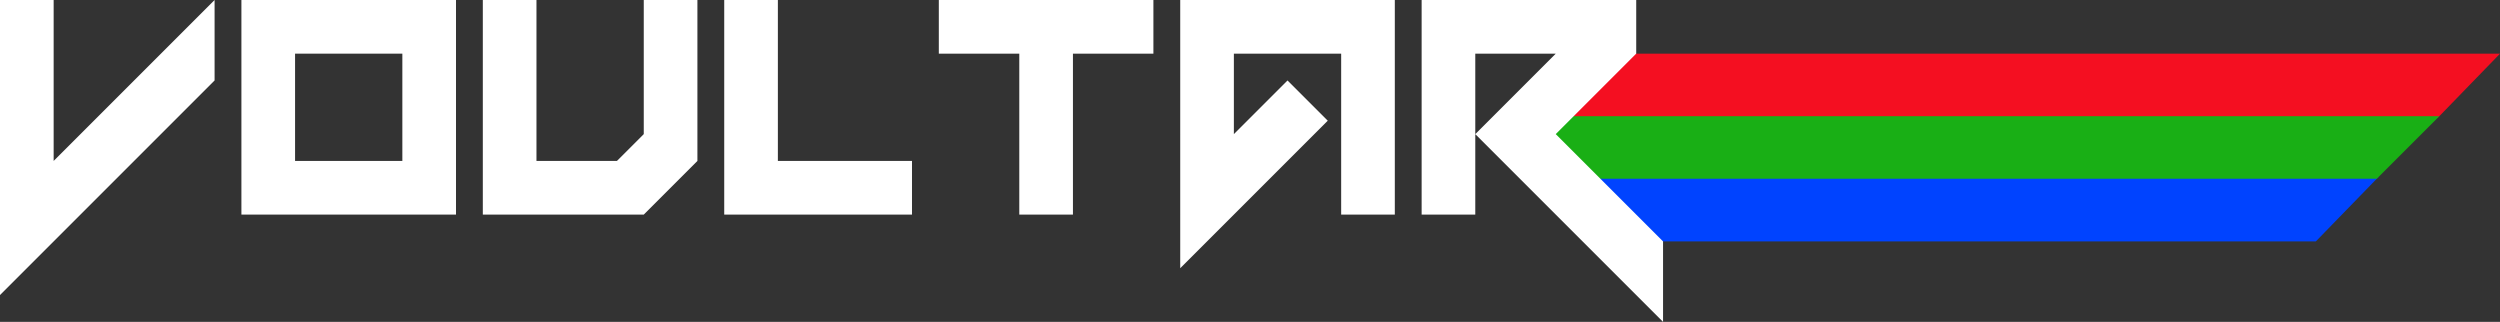
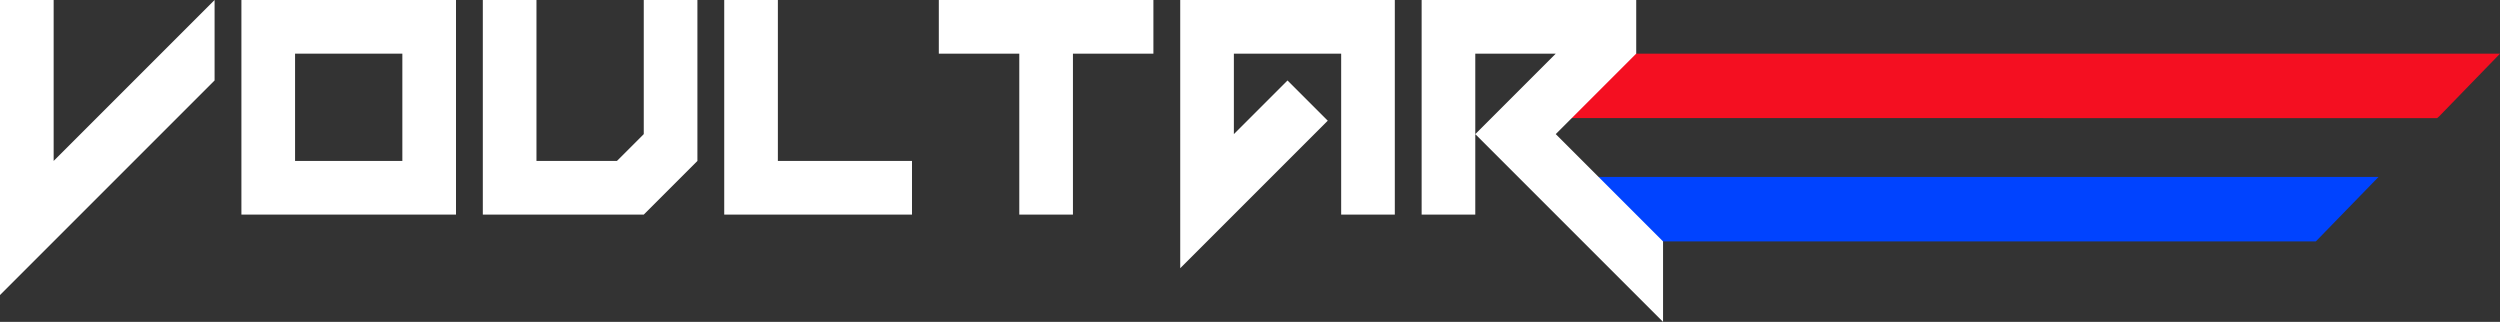
<svg xmlns="http://www.w3.org/2000/svg" viewBox="0 0 2737.82 352.5" height="352.5" width="2737.82">
  <rect x="0" y="0" width="2737.82" height="352.5" fill="#333333" stroke="none" />
  <g id="a">
    <polygon stroke-width="0" fill="#0043ff" points="1743.85 193.77 1743.85 264.37 2536.15 264.37 2604.8 193.77 1743.85 193.77" />
    <polygon stroke-width="0" fill="#f40f21" points="2737.82 58.78 1715.56 58.78 1715.56 129.28 2668.92 129.38 2671.34 127.28 2737.82 58.78" />
-     <polygon stroke-width="0" fill="#19af15" points="2671.34 127.28 1702.92 127.28 1702.92 195.77 2602.85 195.77 2671.34 127.28" />
  </g>
  <g id="b">
    <path stroke-width="0" fill="#fff" d="m0,0h58.75v176.25L235,0v88.12L0,323.12V0Z" />
    <path stroke-width="0" fill="#fff" d="m264.38,235V0h235v235h-235Zm176.25-58.75V58.75h-117.5v117.5h117.5Z" />
    <path stroke-width="0" fill="#fff" d="m528.75,235V0h58.75v176.25h88.12l29.38-29.38V0h58.75v176.25l-58.75,58.75h-176.25Z" />
    <path stroke-width="0" fill="#fff" d="m793.12,235V0h58.75v176.25h146.88v58.75h-205.62Z" />
    <path stroke-width="0" fill="#fff" d="m1116.25,235V58.75h-88.12V0h235v58.75h-88.12v176.25h-58.75Z" />
    <path stroke-width="0" fill="#fff" d="m1292.5,0h235v235h-58.75V58.75h-117.5v88.12l58.75-58.75,44.06,44.06-161.56,161.56V0Z" />
    <path stroke-width="0" fill="#fff" d="m1615.62,146.88l88.12-88.12h-88.12v176.25h-58.75V0h235v58.75l-88.12,88.12,117.5,117.5v88.12l-205.62-205.62Z" />
  </g>
</svg>